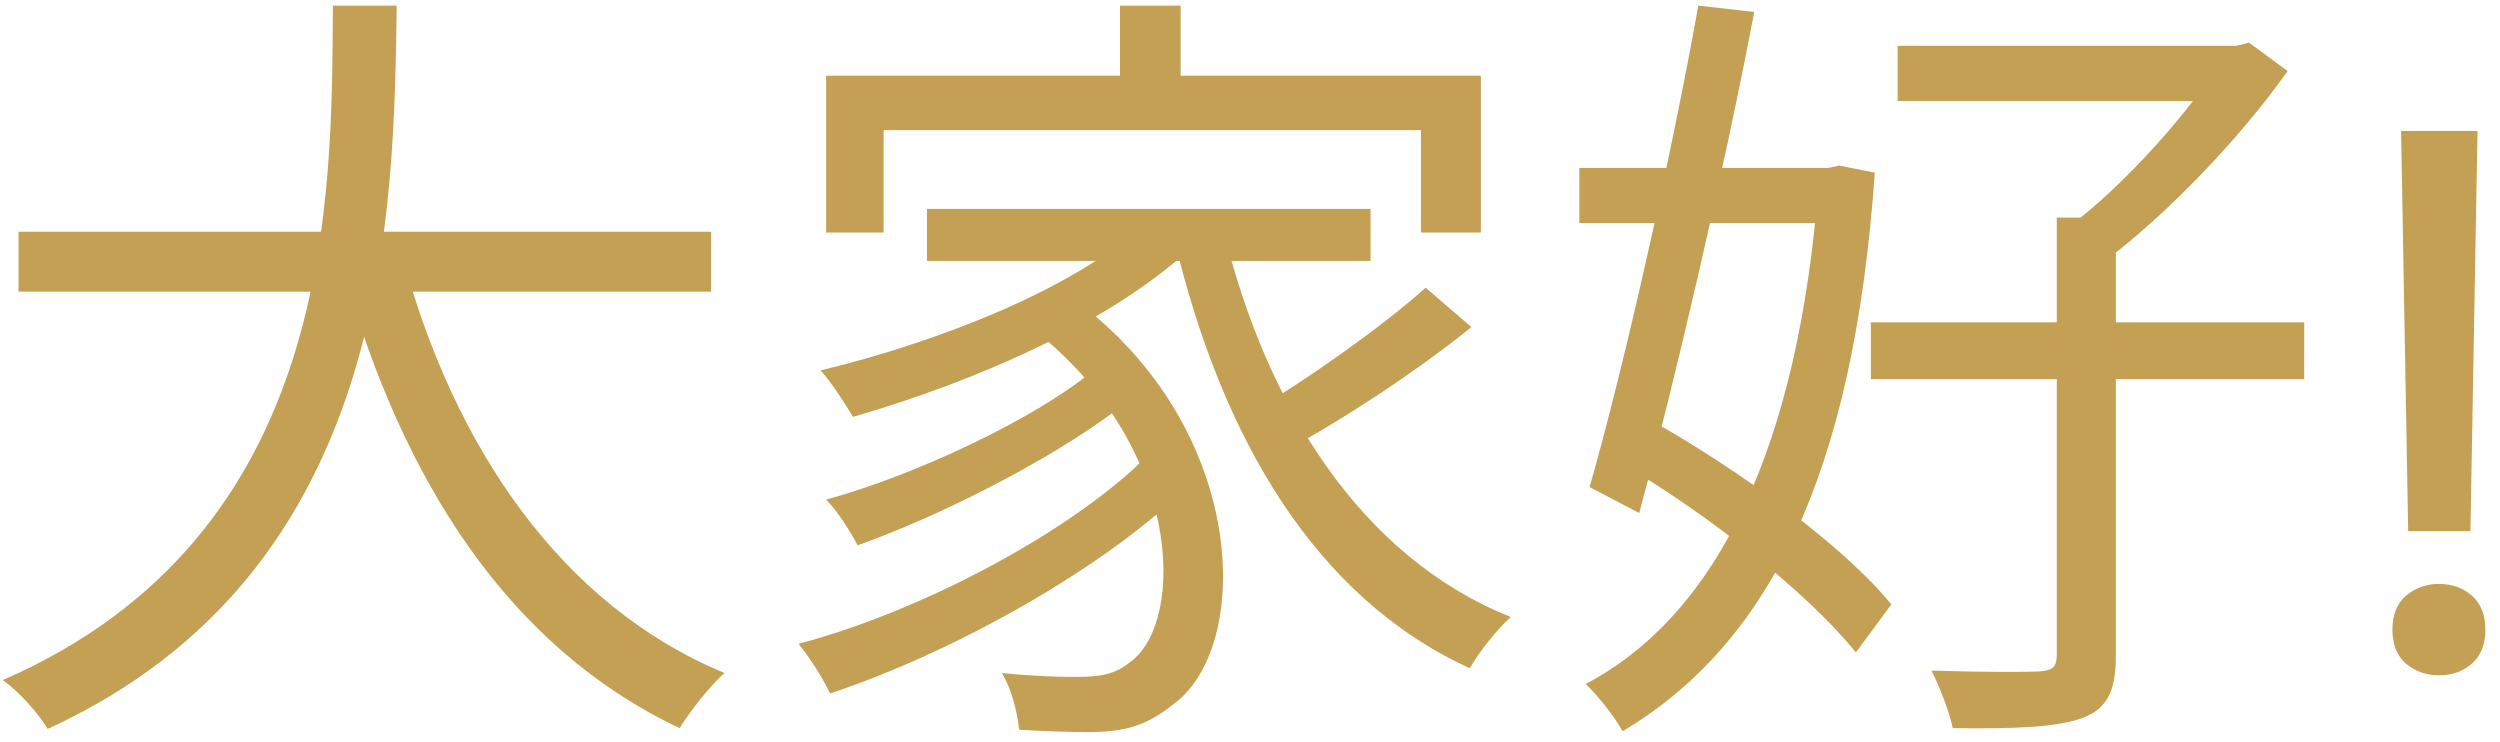
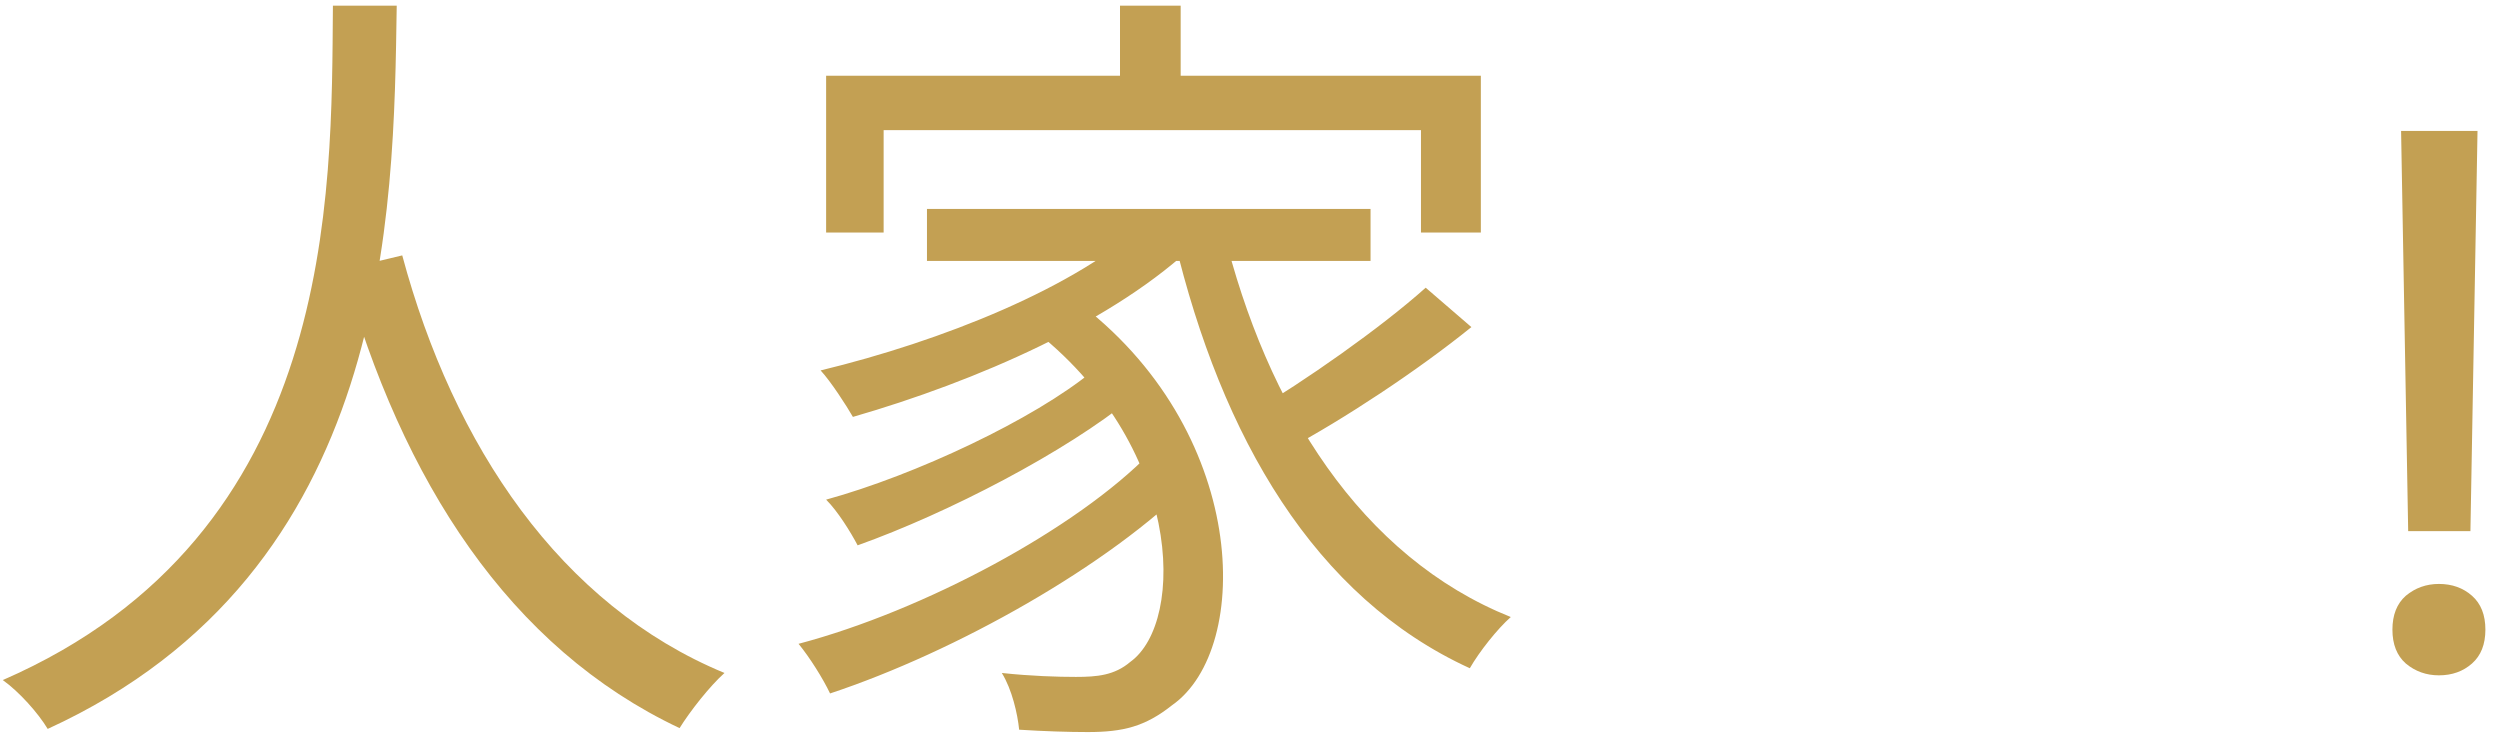
<svg xmlns="http://www.w3.org/2000/svg" width="165" height="49" viewBox="0 0 165 49" fill="none">
-   <path d="M1.224 15.296H46.932V19.248H1.224V15.296ZM26.548 16.856C29.928 29.44 37 39.944 47.816 44.416C46.828 45.3 45.528 46.964 44.852 48.056C33.62 42.752 26.548 31.78 22.648 17.792L26.548 16.856ZM21.972 0.372H26.184C25.976 13.996 25.872 37.708 3.148 48.108C2.524 47.068 1.276 45.664 0.184 44.884C22.284 35.264 21.868 12.852 21.972 0.372Z" fill="#C3A053" />
+   <path d="M1.224 15.296H46.932H1.224V15.296ZM26.548 16.856C29.928 29.44 37 39.944 47.816 44.416C46.828 45.3 45.528 46.964 44.852 48.056C33.62 42.752 26.548 31.78 22.648 17.792L26.548 16.856ZM21.972 0.372H26.184C25.976 13.996 25.872 37.708 3.148 48.108C2.524 47.068 1.276 45.664 0.184 44.884C22.284 35.264 21.868 12.852 21.972 0.372Z" fill="#C3A053" />
  <path d="M73.92 0.372H77.924V7.288H73.92V0.372ZM54.524 5H97.736V15.348H93.784V8.588H58.32V15.348H54.524V5ZM61.18 13.788H90.456V17.22H61.18V13.788ZM67.992 21.588L70.904 19.768C82.448 28.296 82.708 42.804 77.352 46.548C75.584 47.952 74.128 48.316 71.788 48.316C70.54 48.316 68.876 48.264 67.264 48.16C67.16 47.12 66.796 45.508 66.12 44.416C68.044 44.624 69.812 44.676 71.008 44.676C72.412 44.676 73.556 44.572 74.596 43.688C78.288 41.036 78.08 29.284 67.992 21.588ZM75.792 14.568L79.016 15.972C73.66 21.172 64.404 25.176 56.292 27.516C55.876 26.788 54.836 25.176 54.16 24.448C62.116 22.524 71.06 18.988 75.792 14.568ZM72.1 24.5L74.7 26.268C70.384 29.804 62.584 33.86 56.604 35.992C56.136 35.108 55.304 33.756 54.524 32.976C60.4 31.364 68.252 27.672 72.1 24.5ZM75.948 29.856L78.652 31.832C73.244 37.292 63.104 43.012 54.784 45.768C54.316 44.78 53.432 43.376 52.704 42.492C60.972 40.308 71.06 34.9 75.948 29.856ZM80.732 15.14C83.592 26.84 89.832 36.772 99.712 40.724C98.828 41.504 97.632 43.012 97.008 44.104C86.764 39.424 80.628 28.868 77.508 15.816L80.732 15.14ZM94.096 18.988L97.112 21.588C93.576 24.448 88.688 27.672 84.996 29.648L82.552 27.256C86.088 25.176 91.132 21.64 94.096 18.988Z" fill="#C3A053" />
-   <path d="M125.244 3.024H148.072V6.664H125.244V3.024ZM123.476 21.276H152.076V25.02H123.476V21.276ZM135.748 14.36H139.648V43.272C139.648 45.612 139.076 46.756 137.464 47.38C135.748 48.004 133.044 48.108 128.884 48.056C128.676 47.016 128 45.3 127.48 44.26C130.756 44.364 133.668 44.364 134.604 44.312C135.488 44.26 135.748 44 135.748 43.22V14.36ZM146.668 3.024H147.604L148.436 2.816L150.984 4.688C147.864 9.108 143.028 14.152 138.868 17.272C138.296 16.544 137.204 15.504 136.528 14.984C140.272 12.176 144.588 7.288 146.668 3.908V3.024ZM104.236 11.084H121.344V14.724H104.236V11.084ZM112.088 0.372L115.78 0.788C113.804 11.188 110.528 25.228 108.188 33.86L104.912 32.144C107.2 24.188 110.32 10.252 112.088 0.372ZM106.836 30.48L109.02 27.776C114.844 31.052 121.708 36.044 124.828 39.892L122.488 43.064C119.368 39.164 112.66 33.86 106.836 30.48ZM120.044 11.084H120.668L121.396 10.928L123.736 11.396C122.332 31.52 116.664 42.544 107.096 48.264C106.576 47.328 105.484 45.924 104.652 45.144C113.336 40.568 118.744 29.544 120.044 11.864V11.084Z" fill="#C3A053" />
  <path d="M158.94 35.056L158.472 8.64H163.516L163.048 35.056H158.94ZM160.968 44.572C160.136 44.572 159.408 44.312 158.784 43.792C158.195 43.272 157.9 42.527 157.9 41.556C157.9 40.585 158.195 39.84 158.784 39.32C159.408 38.8 160.136 38.54 160.968 38.54C161.835 38.54 162.563 38.8 163.152 39.32C163.741 39.84 164.036 40.585 164.036 41.556C164.036 42.527 163.741 43.272 163.152 43.792C162.563 44.312 161.835 44.572 160.968 44.572Z" fill="#C3A053" />
</svg>